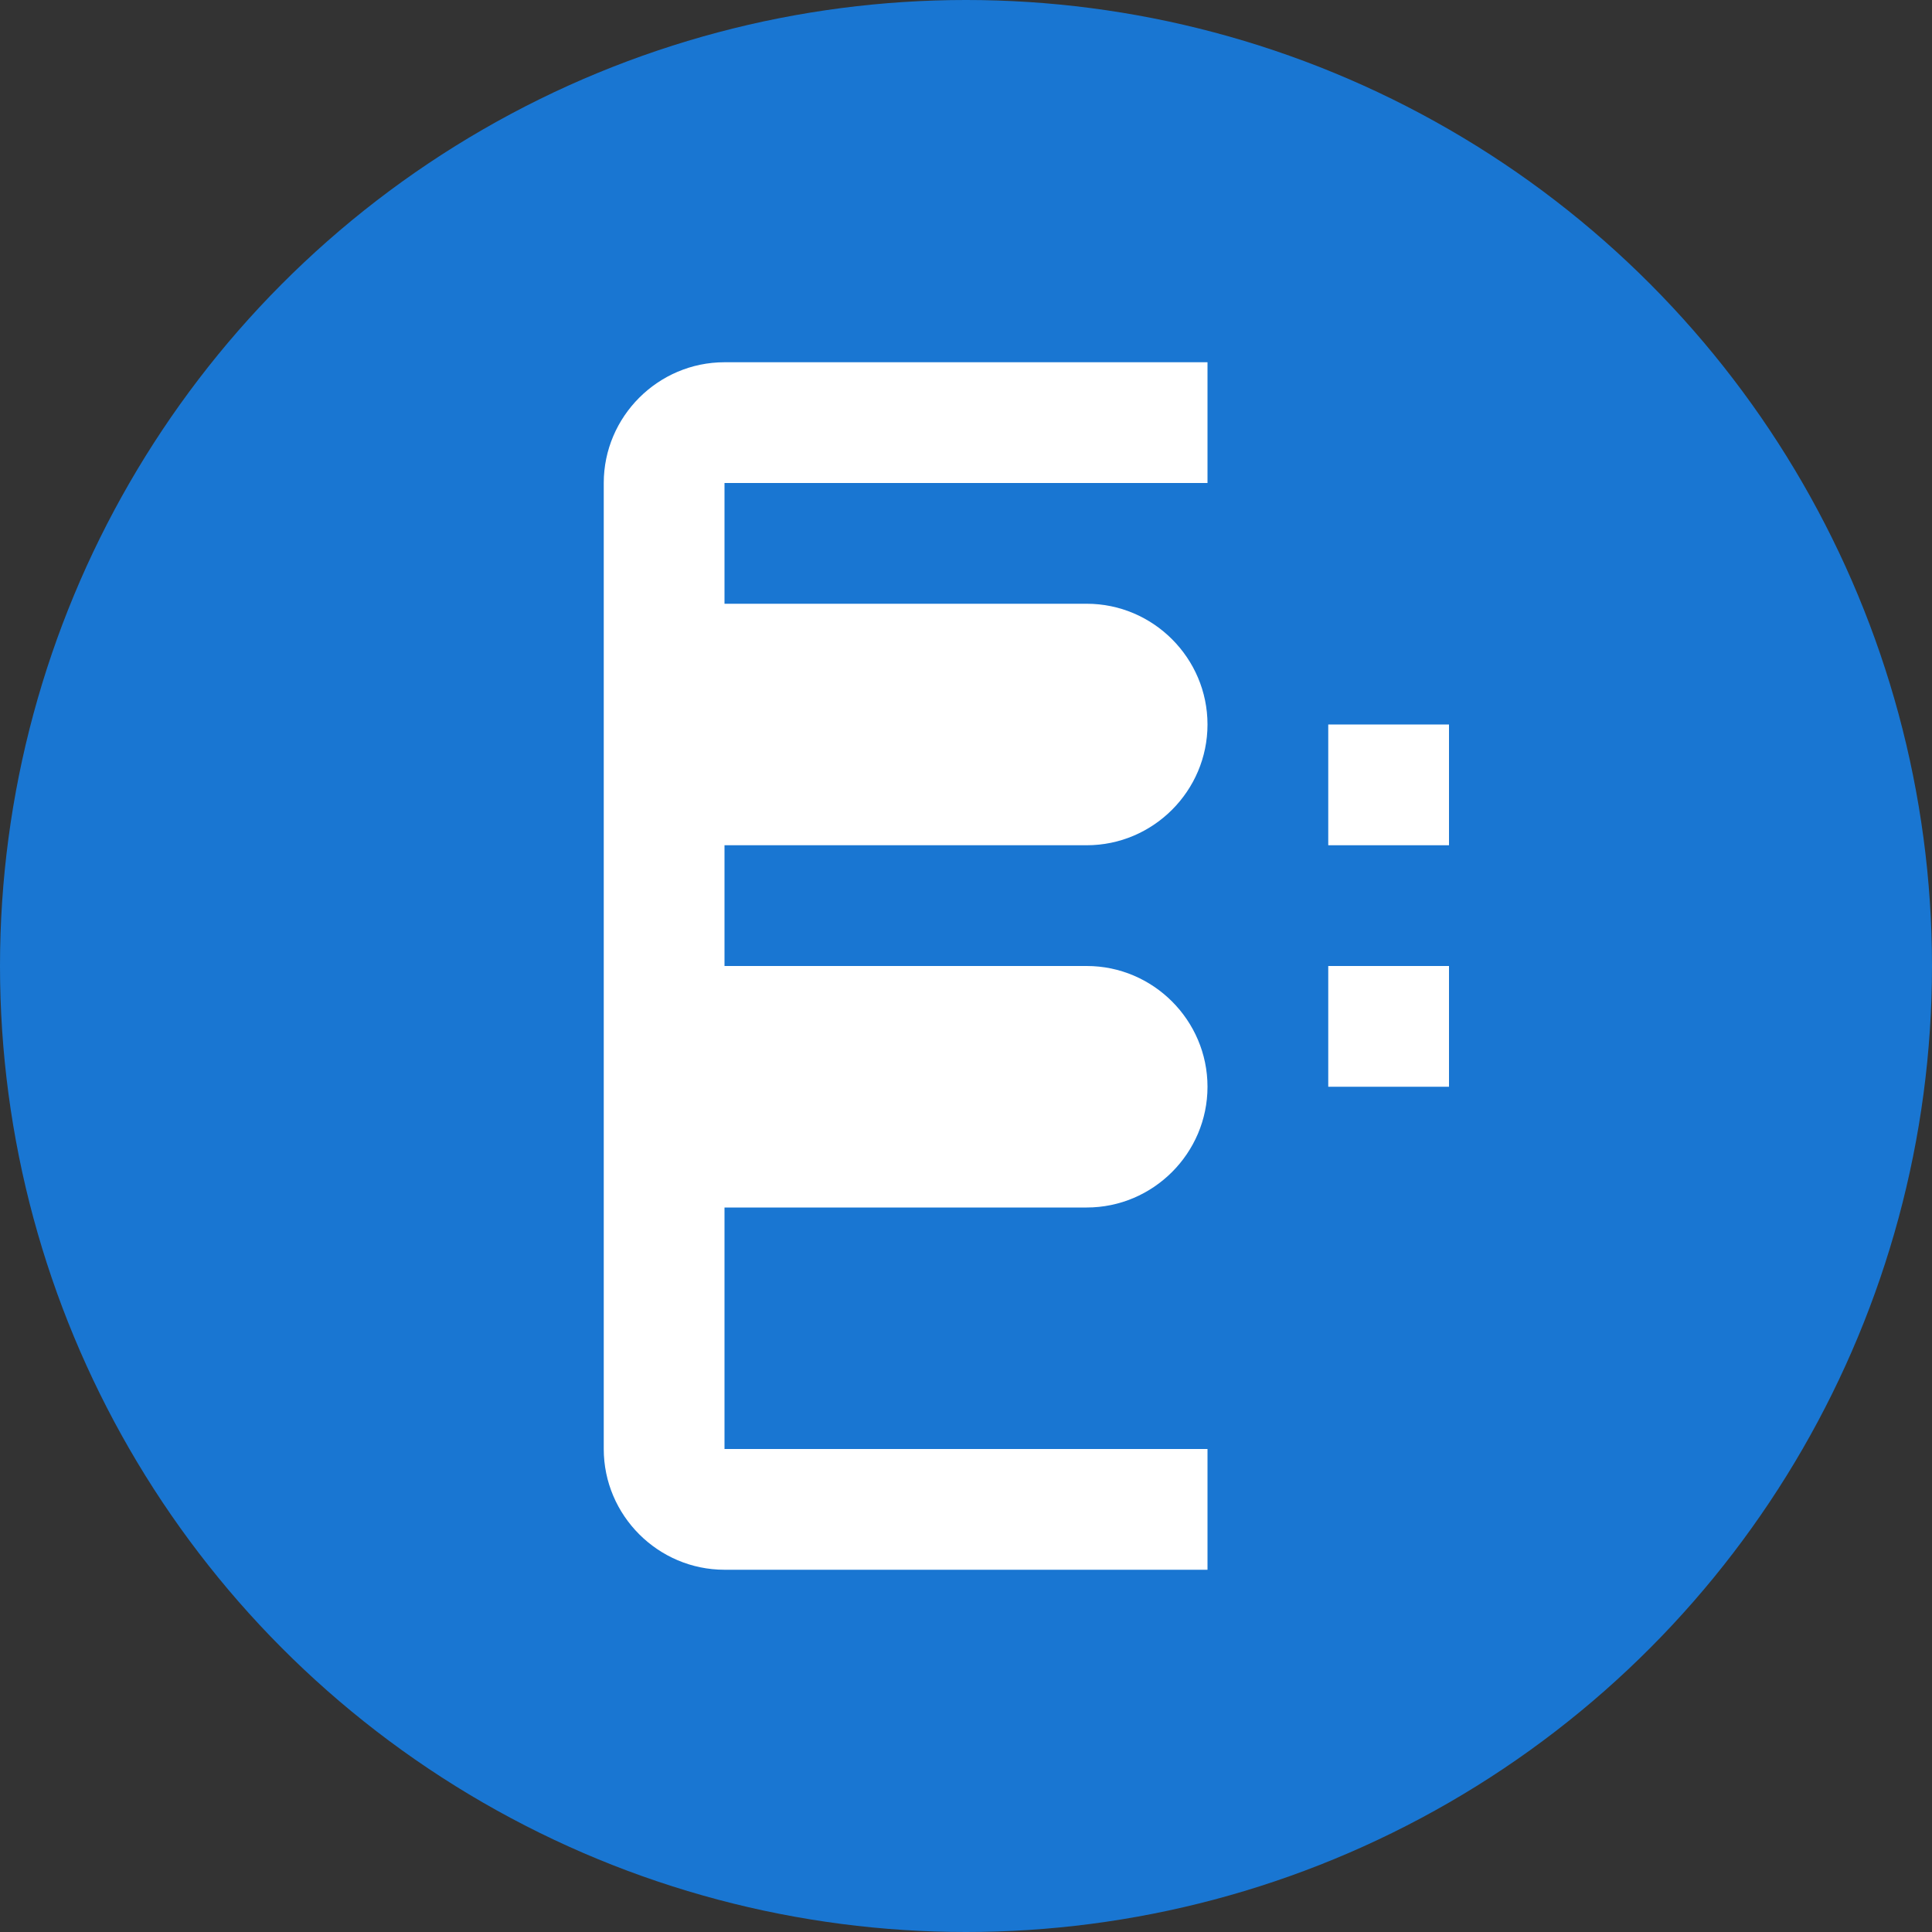
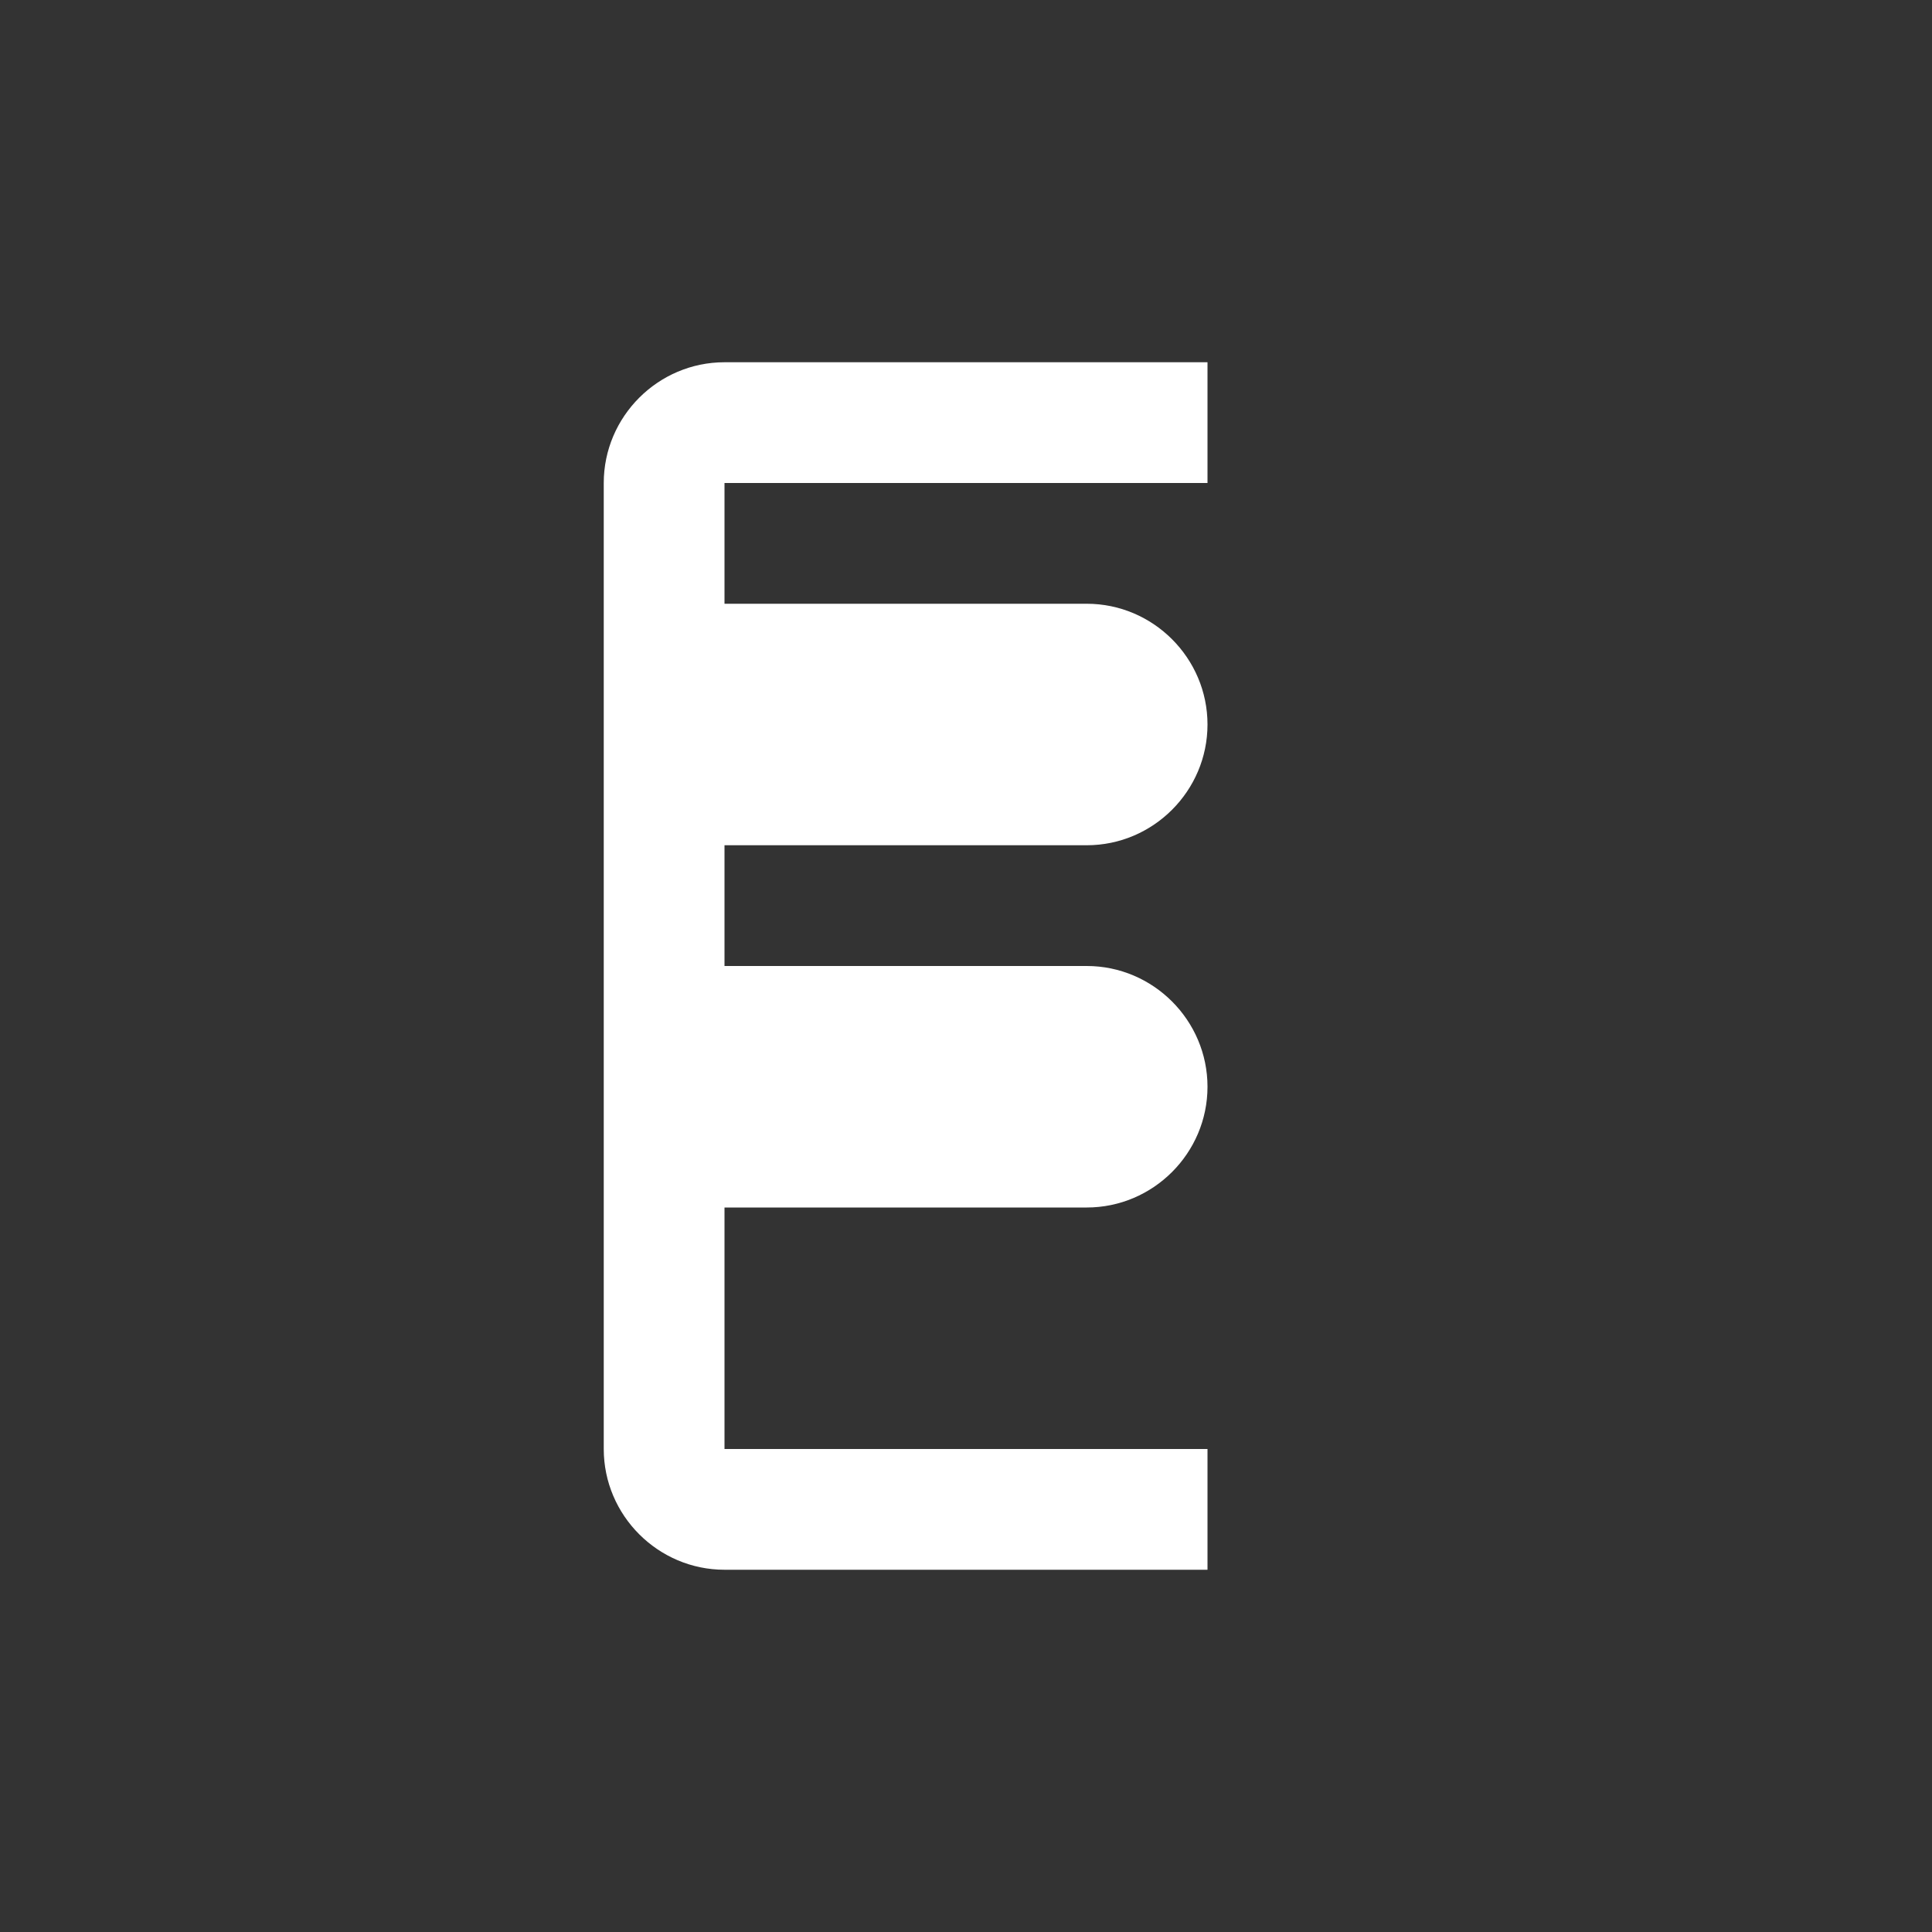
<svg xmlns="http://www.w3.org/2000/svg" width="32" height="32" viewBox="0 0 32 32" fill="none">
  <rect x="0" y="0" width="32" height="32" fill="#333333" stroke="none" />
-   <circle cx="16" cy="16" r="16" fill="#1976D2" />
  <path d="M20 22H12V20H18C19.1 20 20 19.1 20 18C20 16.9 19.1 16 18 16H12V14H18C19.1 14 20 13.1 20 12C20 10.9 19.1 10 18 10H12V8H20V6H12C10.9 6 10 6.9 10 8V24C10 25.1 10.9 26 12 26H20V24H12V22H20V20Z" fill="white" />
-   <path d="M24 14H22V12H24V14ZM24 18H22V16H24V18Z" fill="white" />
</svg>